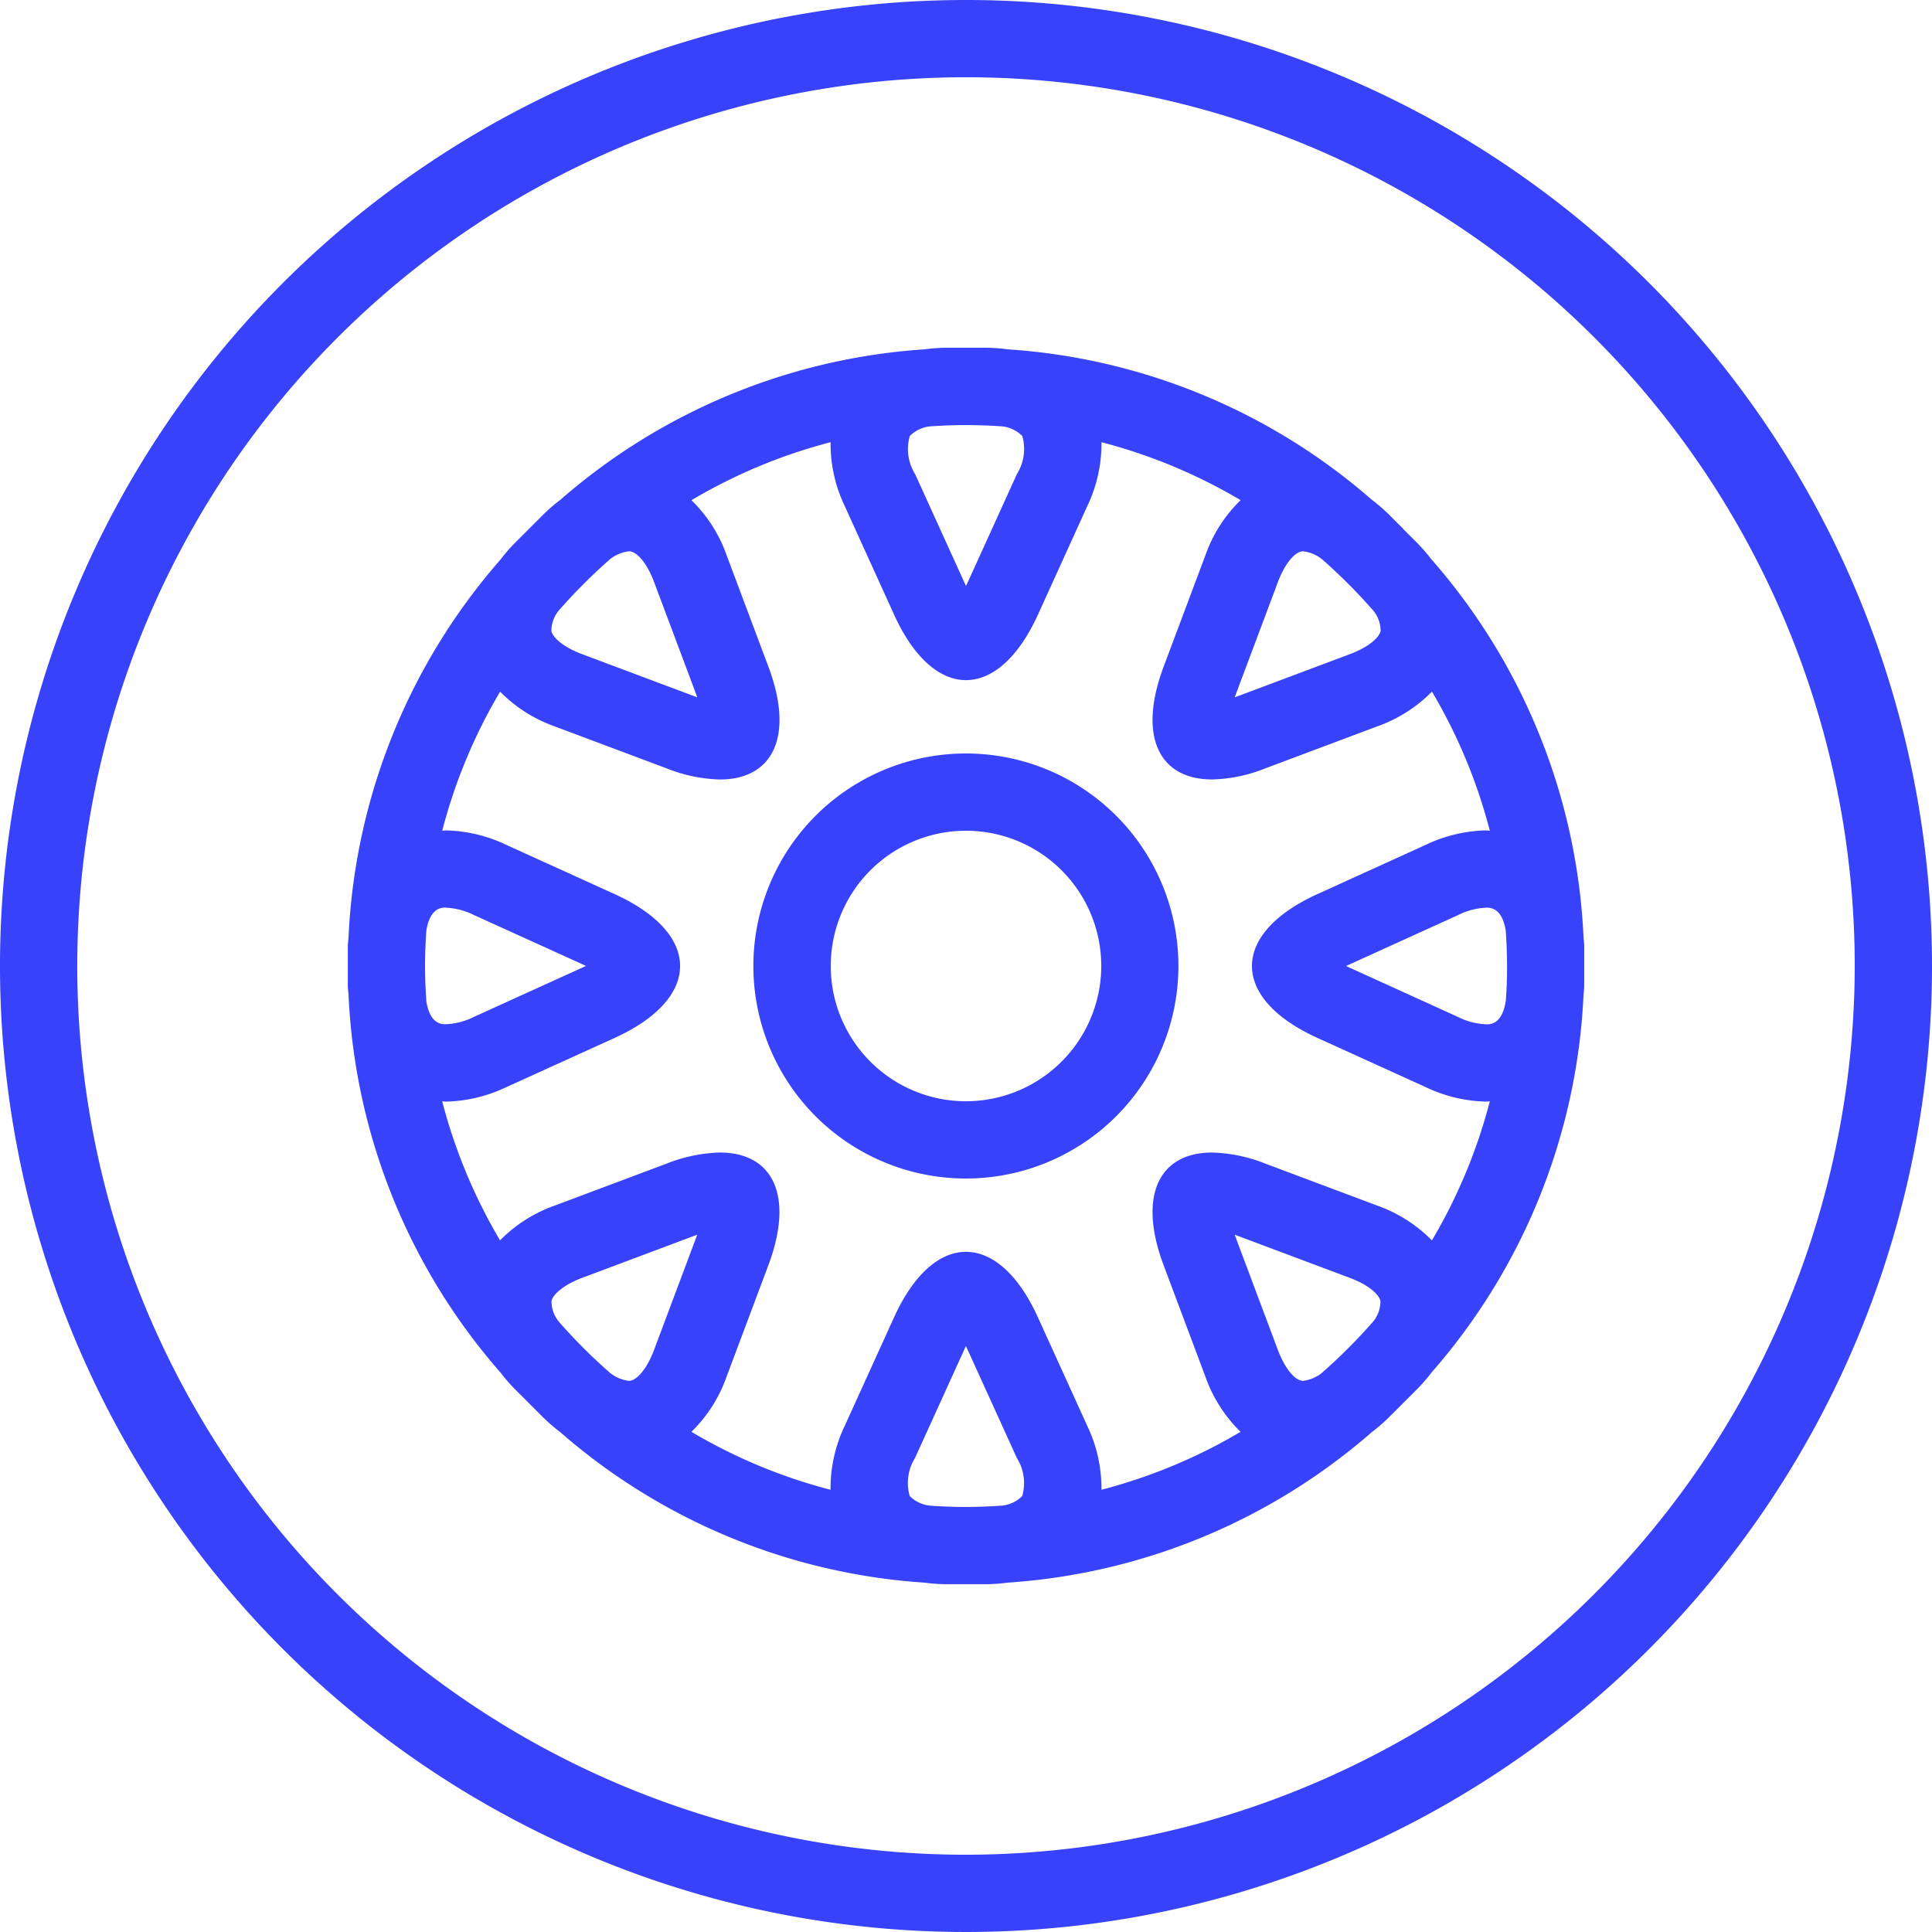
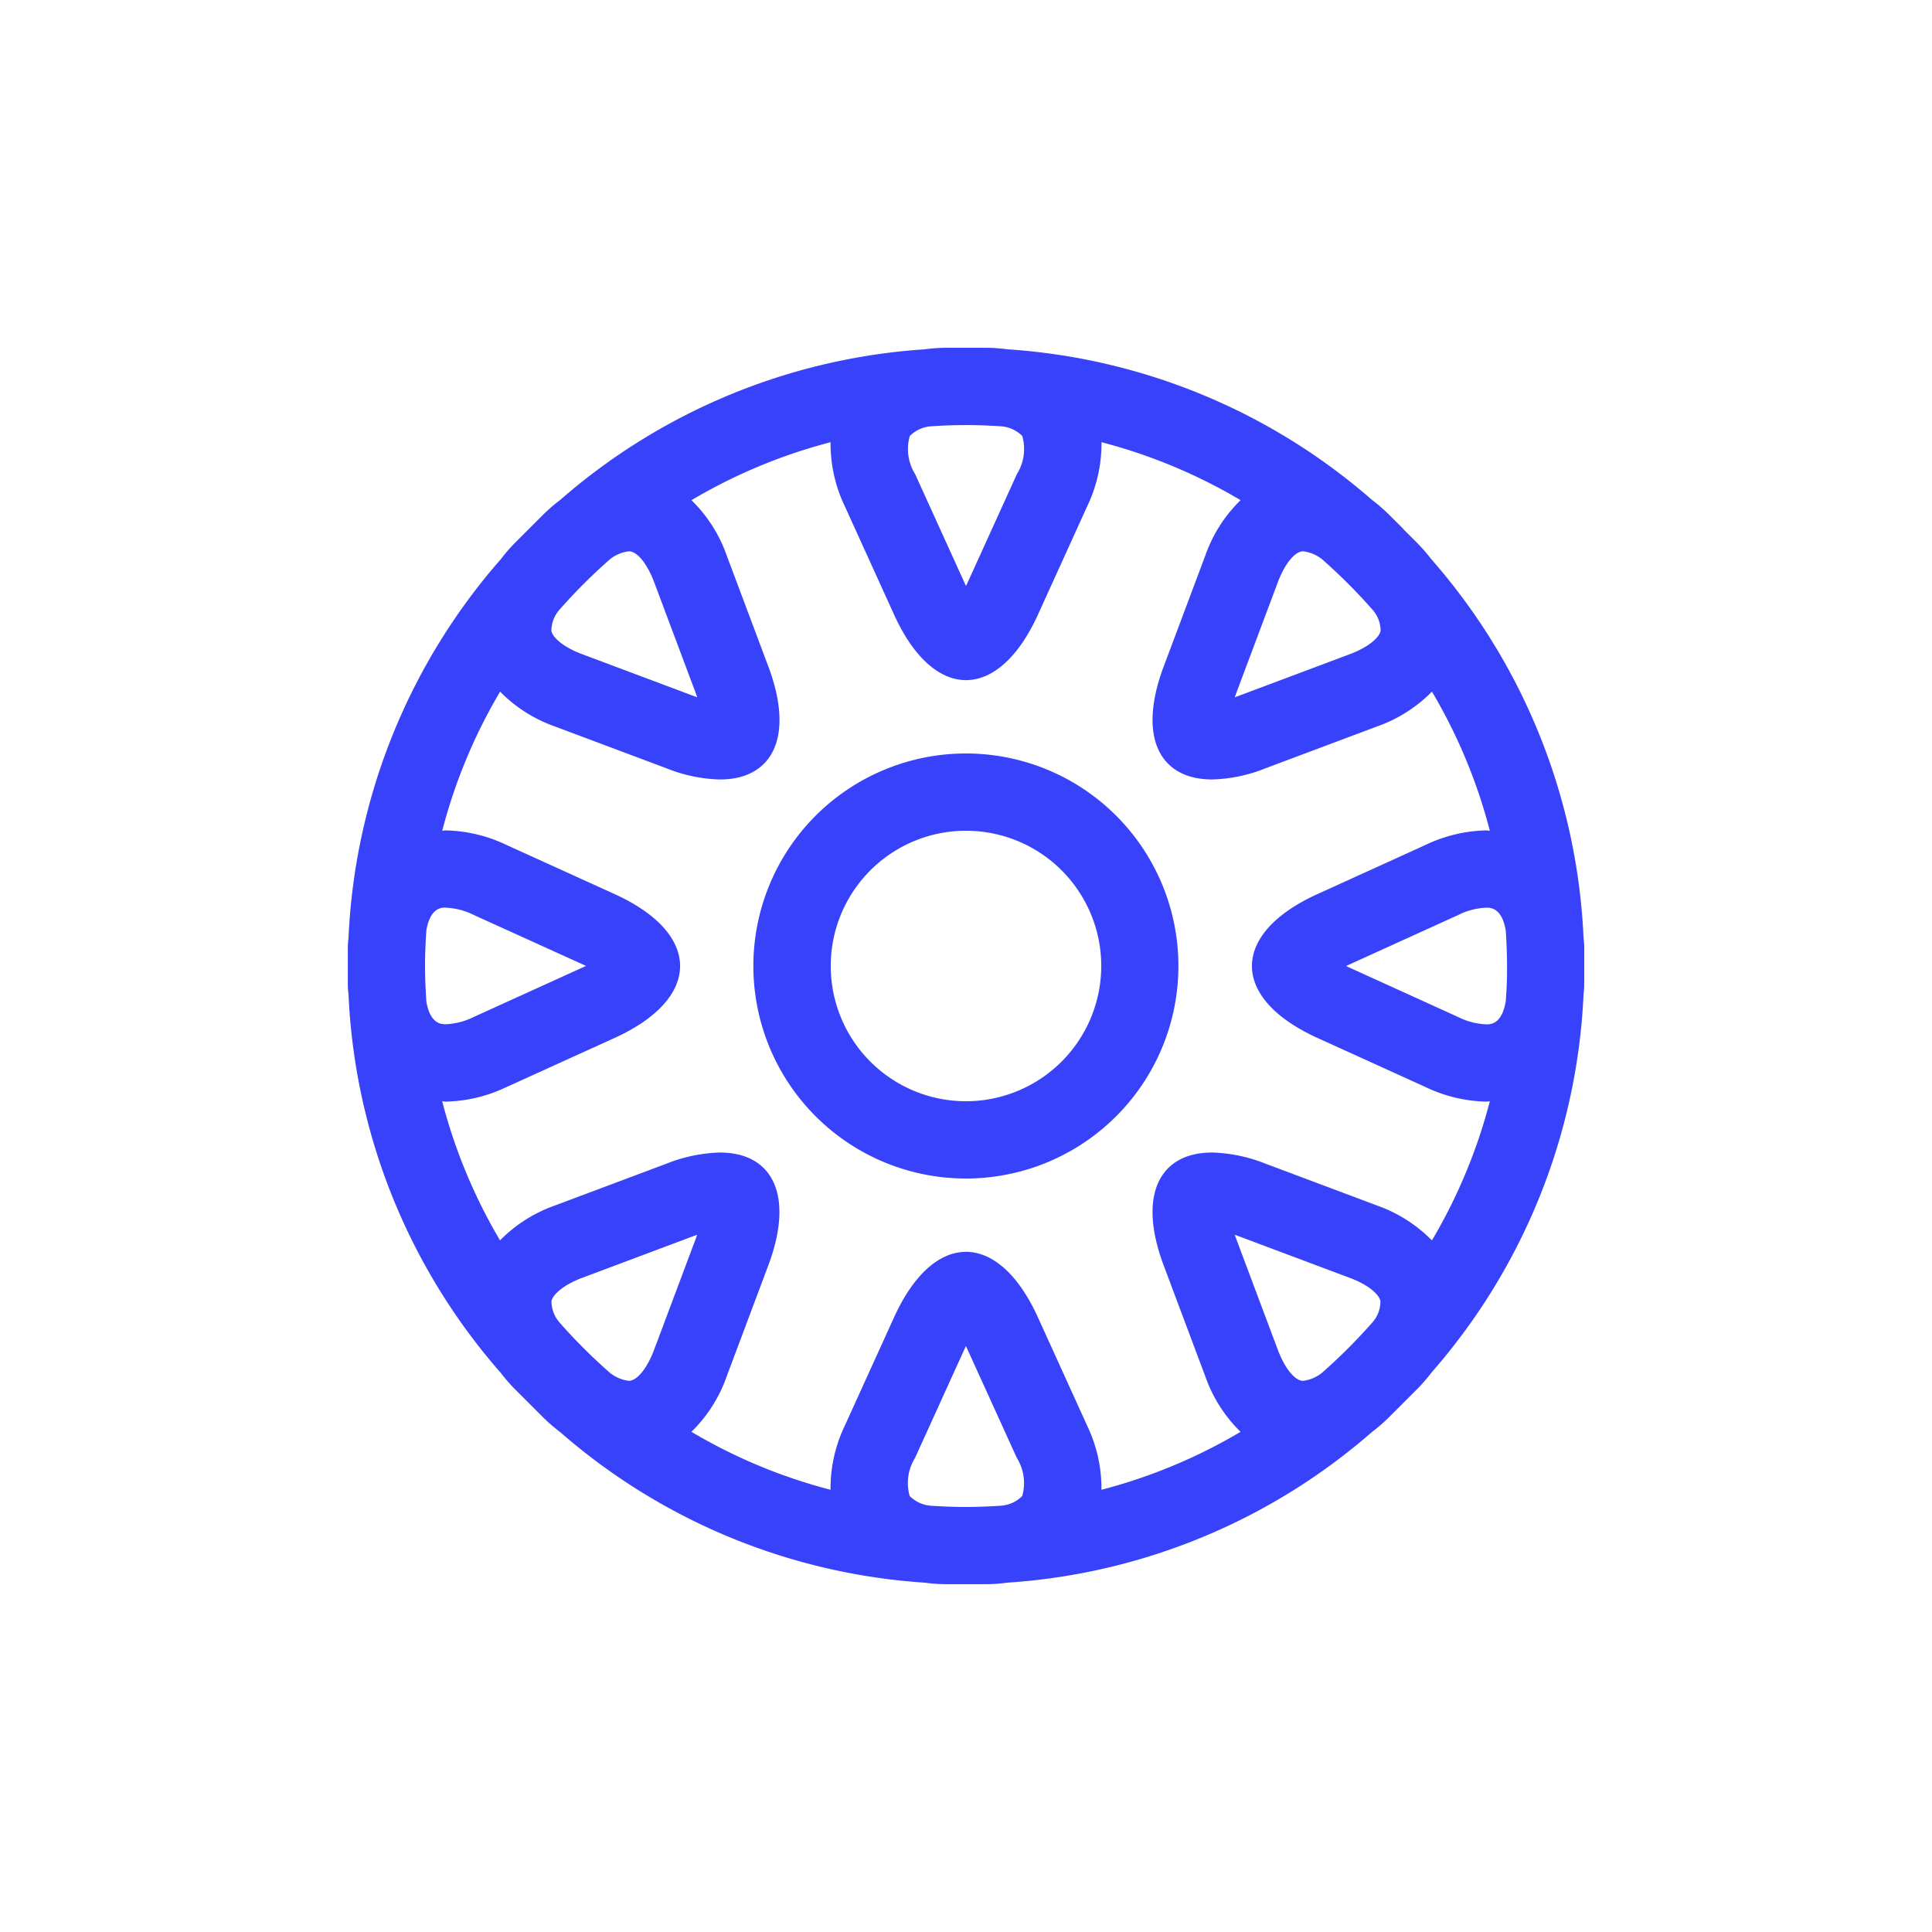
<svg xmlns="http://www.w3.org/2000/svg" width="69.564" height="69.564" viewBox="0 0 69.564 69.564">
  <g data-name="Group 349">
    <g data-name="Group 348" fill="#3742fa" fill-rule="evenodd">
-       <path data-name="Path 489" d="M34.782 66.782a32 32 0 1 1 32-32 32.036 32.036 0 0 1-32 32m0-66.782a34.782 34.782 0 1 0 34.782 34.782A34.78 34.78 0 0 0 34.782 0" />
      <path data-name="Path 490" d="M54.214 36.057c-.133.814-.539.826-.691.826a2.5 2.5 0 0 1-1.027-.267L48.59 34.84l-.122-.057q.057-.028.122-.057l3.906-1.776a2.5 2.5 0 0 1 1.026-.268c.153 0 .562.013.695.828q.044.631.046 1.272c.002.641-.019.853-.046 1.274m-4.782-14.085a1.15 1.15 0 0 1 .275.749c-.049.227-.41.573-1.107.834l-4.017 1.507-.127.046.045-.127 1.507-4.019c.249-.664.616-1.111.911-1.111a1.37 1.37 0 0 1 .678.285 20 20 0 0 1 1.835 1.837m-14.653-6.667q.625.002 1.24.043a1.2 1.2 0 0 1 .786.35 1.7 1.7 0 0 1-.193 1.371l-1.775 3.907-.058.122-.057-.122-1.776-3.907a1.7 1.7 0 0 1-.191-1.37 1.2 1.2 0 0 1 .786-.351q.614-.041 1.238-.043m-12.816 4.828a1.37 1.37 0 0 1 .676-.283c.3 0 .662.447.911 1.111l1.507 4.019.045.127-.127-.046-4.018-1.507c-.7-.261-1.057-.607-1.106-.833a1.15 1.15 0 0 1 .275-.75 20 20 0 0 1 1.837-1.837m-5.921 12.548a2.5 2.5 0 0 1 1.024.267l3.907 1.773.122.057-.122.057-3.907 1.776a2.5 2.5 0 0 1-1.027.267c-.152 0-.558-.012-.691-.826-.027-.422-.047-.846-.047-1.274s.019-.851.047-1.272c.133-.816.542-.829.694-.829m4.087 14.92a1.15 1.15 0 0 1-.275-.752c.049-.227.41-.574 1.1-.834l4.018-1.507.127-.046-.045.127-1.507 4.019c-.25.666-.615 1.114-.909 1.114a1.37 1.37 0 0 1-.675-.285 20 20 0 0 1-1.837-1.836m14.65 6.663q-.623-.002-1.238-.044a1.2 1.2 0 0 1-.786-.351 1.7 1.7 0 0 1 .191-1.37l1.776-3.907.057-.122q.028.057.057.122l1.777 3.907a1.7 1.7 0 0 1 .193 1.371 1.2 1.2 0 0 1-.786.349c-.41.026-.823.044-1.24.044m14.8-10.855-4.018-1.507a5.6 5.6 0 0 0-1.917-.4c-1.91 0-2.689 1.551-1.746 4.063l1.507 4.019a5.2 5.2 0 0 0 1.262 1.975 19.4 19.4 0 0 1-5.009 2.086 5.2 5.2 0 0 0-.511-2.3l-1.776-3.908c-.715-1.572-1.653-2.359-2.591-2.359s-1.875.786-2.59 2.359l-1.776 3.908a5.2 5.2 0 0 0-.51 2.3 19.3 19.3 0 0 1-5.01-2.087 5.16 5.16 0 0 0 1.262-1.974l1.507-4.019c.942-2.512.164-4.063-1.746-4.063a5.6 5.6 0 0 0-1.917.4l-4.019 1.507a5.2 5.2 0 0 0-1.978 1.256 19.4 19.4 0 0 1-2.082-5.007c.042 0 .079.011.12.011a5.3 5.3 0 0 0 2.179-.517l3.907-1.775c3.145-1.43 3.147-3.75 0-5.181l-3.906-1.775a5.3 5.3 0 0 0-2.175-.517c-.043 0-.081.011-.124.013a19.3 19.3 0 0 1 2.084-5.009 5.2 5.2 0 0 0 1.978 1.255l4.019 1.507a5.5 5.5 0 0 0 1.917.4c1.909 0 2.688-1.551 1.746-4.063l-1.507-4.019a5.16 5.16 0 0 0-1.263-1.974 19.4 19.4 0 0 1 5.009-2.088 5.2 5.2 0 0 0 .51 2.3l1.776 3.908c.715 1.573 1.653 2.359 2.59 2.359s1.875-.787 2.591-2.359l1.776-3.908a5.2 5.2 0 0 0 .511-2.3 19.4 19.4 0 0 1 5.009 2.087 5.16 5.16 0 0 0-1.263 1.974l-1.507 4.019c-.943 2.512-.163 4.063 1.746 4.063a5.5 5.5 0 0 0 1.917-.4l4.018-1.507a5.2 5.2 0 0 0 1.979-1.255 19.3 19.3 0 0 1 2.084 5.009c-.042 0-.081-.013-.125-.013a5.3 5.3 0 0 0-2.175.517l-3.905 1.776c-3.148 1.431-3.146 3.751 0 5.181l3.906 1.775a5.3 5.3 0 0 0 2.178.517c.042 0 .079-.01.121-.011a19.4 19.4 0 0 1-2.085 5.008 5.2 5.2 0 0 0-1.978-1.256m-1.984 6.028a1.37 1.37 0 0 1-.675.285c-.294 0-.66-.448-.91-1.114l-1.507-4.019-.045-.127.127.046 4.018 1.507c.694.26 1.055.607 1.1.834a1.14 1.14 0 0 1-.273.751 20 20 0 0 1-1.837 1.837m3.951-29.286a6 6 0 0 0-.536-.616l-.487-.486v-.008l-.486-.485a6 6 0 0 0-.634-.552 22.16 22.16 0 0 0-13.119-5.423 6 6 0 0 0-.809-.056h-1.383a6 6 0 0 0-.8.056A22.16 22.16 0 0 0 20.172 18a6 6 0 0 0-.637.554l-.483.483-.013.013-.483.483a6 6 0 0 0-.534.614 22.17 22.17 0 0 0-5.471 13.569c-.007.127-.027.245-.027.378v1.383c0 .134.02.251.027.379a22.16 22.16 0 0 0 5.471 13.566 6 6 0 0 0 .531.609l.478.477.023.024.477.477a6 6 0 0 0 .636.553 22.16 22.16 0 0 0 13.121 5.423 6 6 0 0 0 .8.056h1.384a6 6 0 0 0 .806-.056 22.17 22.17 0 0 0 13.121-5.424 6 6 0 0 0 .633-.552l.481-.479.017-.018.481-.481a6 6 0 0 0 .533-.613 22.16 22.16 0 0 0 5.471-13.568c.008-.128.027-.246.027-.379v-1.38c0-.133-.019-.251-.027-.378a22.16 22.16 0 0 0-5.468-13.566" />
      <path data-name="Path 491" d="M34.782 39.652a4.87 4.87 0 1 1 4.87-4.87 4.875 4.875 0 0 1-4.87 4.87m0-12.522a7.652 7.652 0 1 0 7.648 7.652 7.65 7.65 0 0 0-7.648-7.652" />
    </g>
  </g>
</svg>